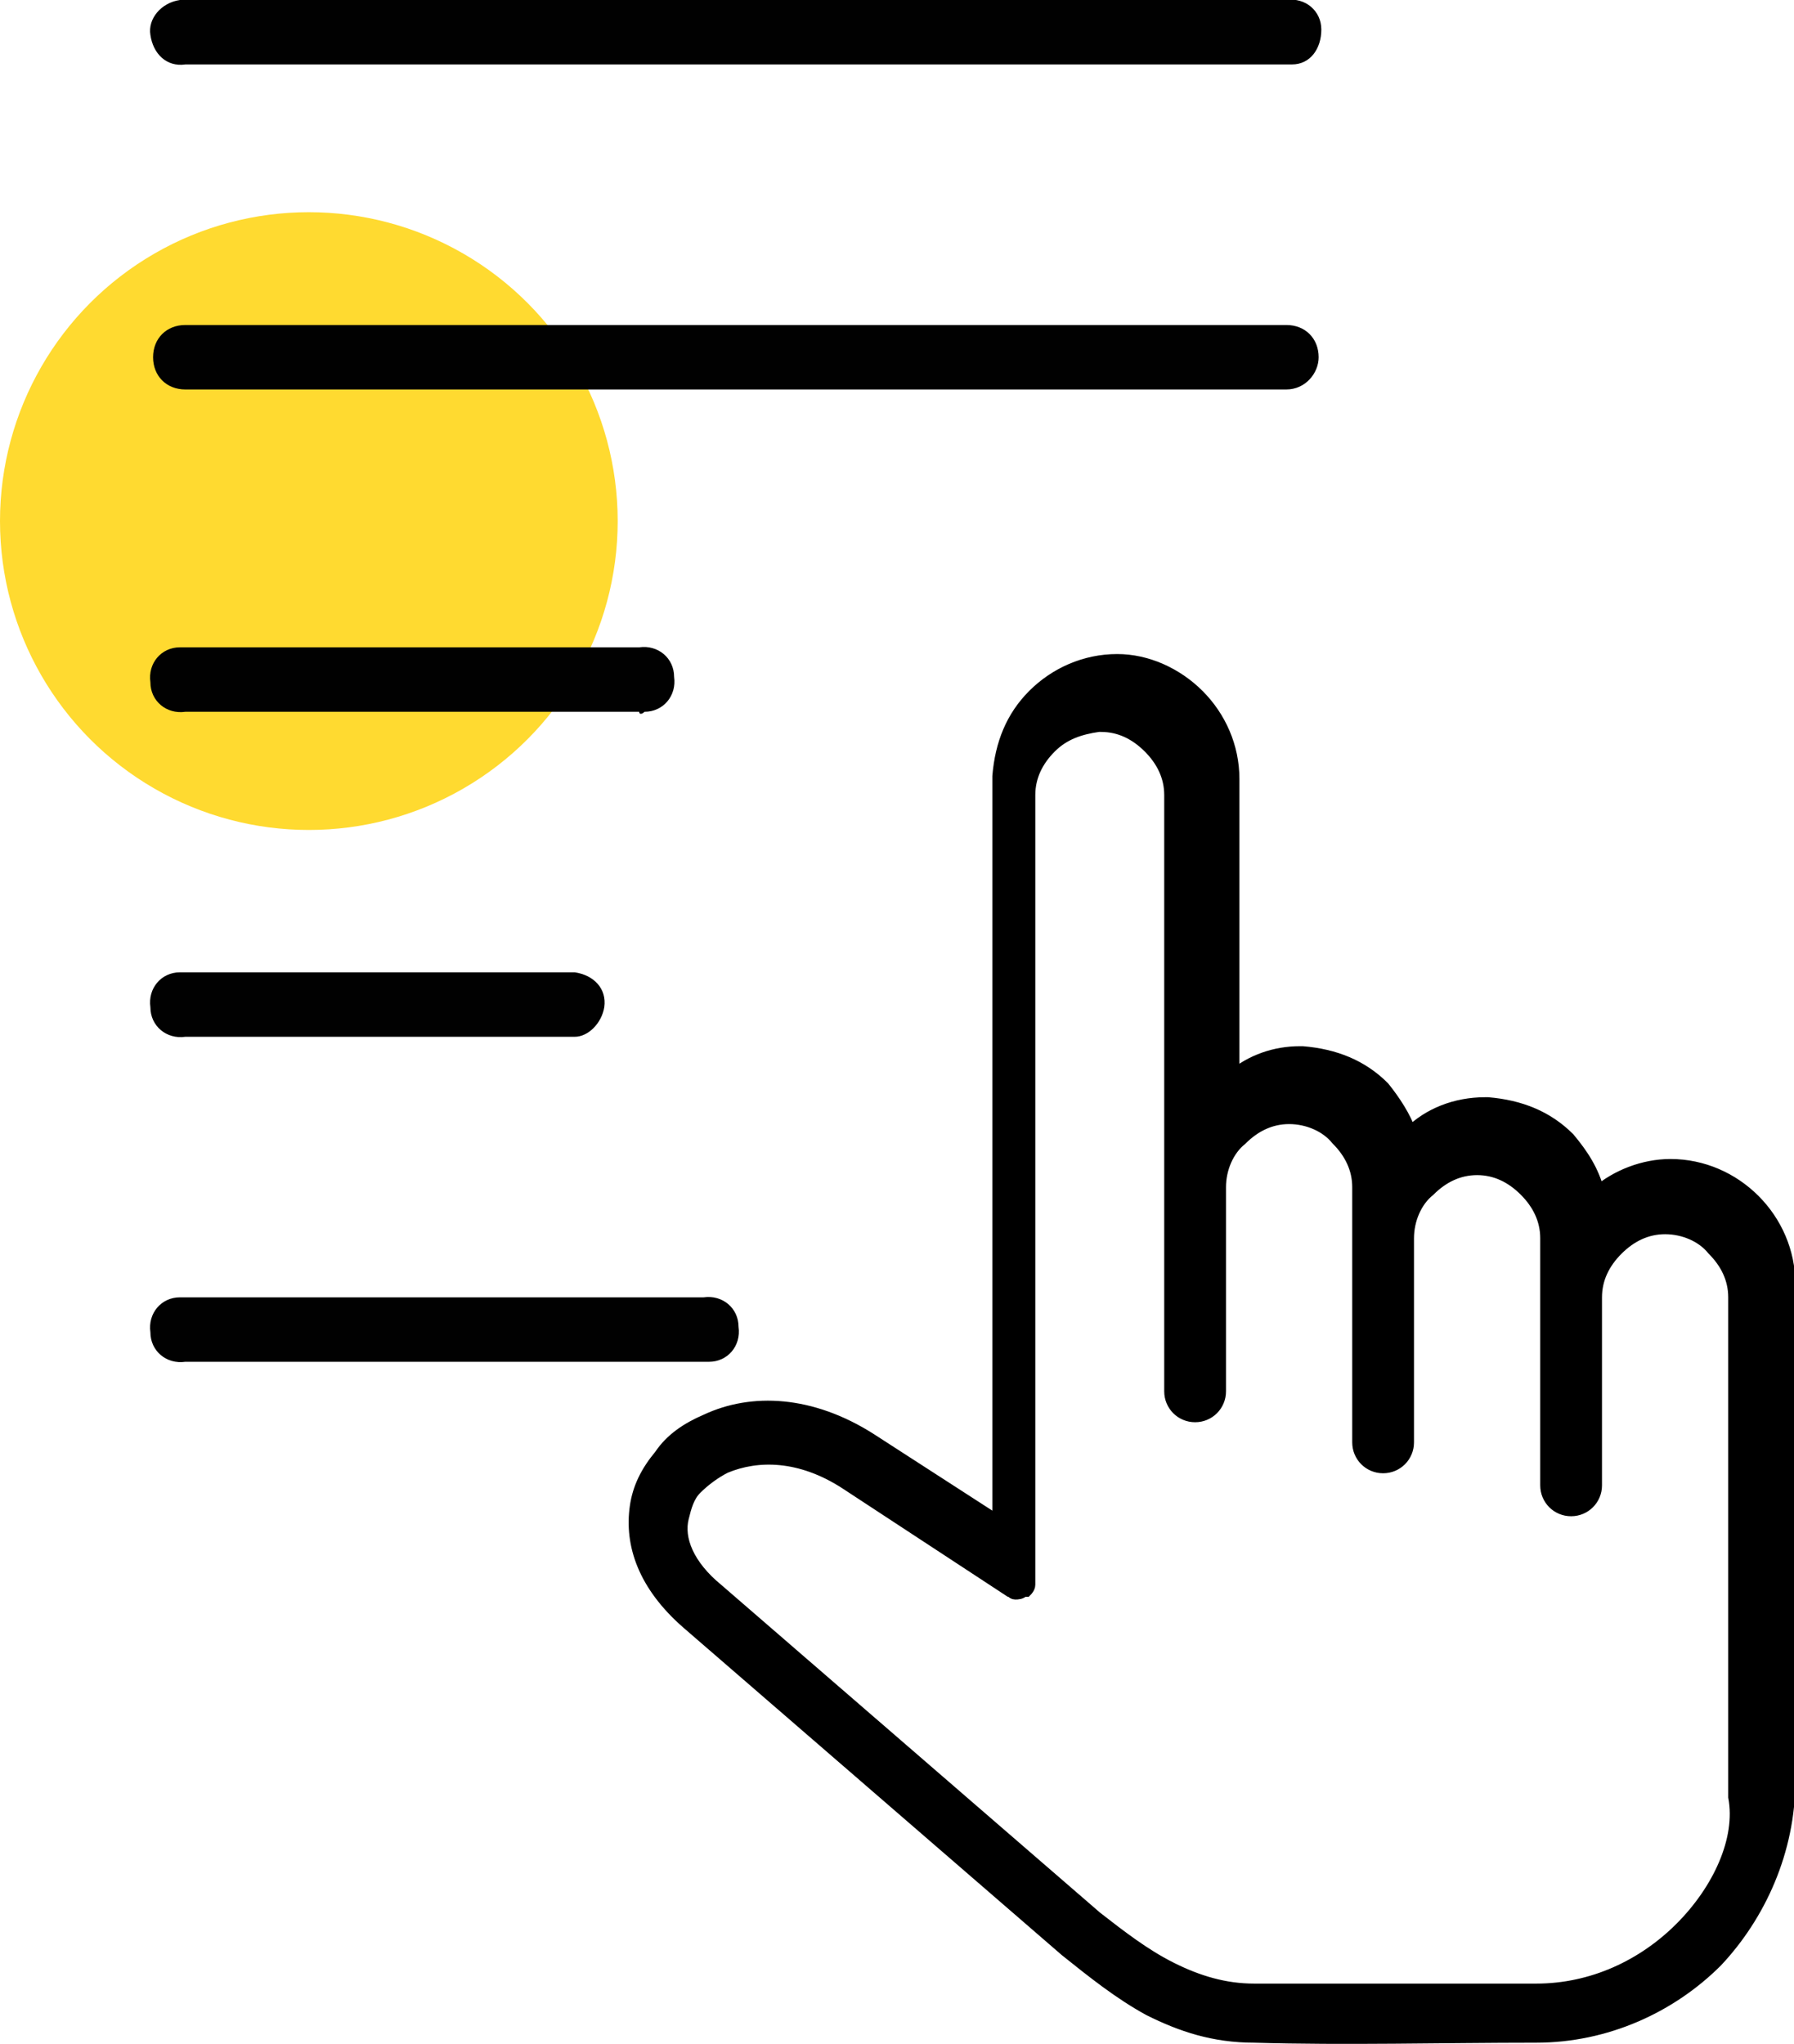
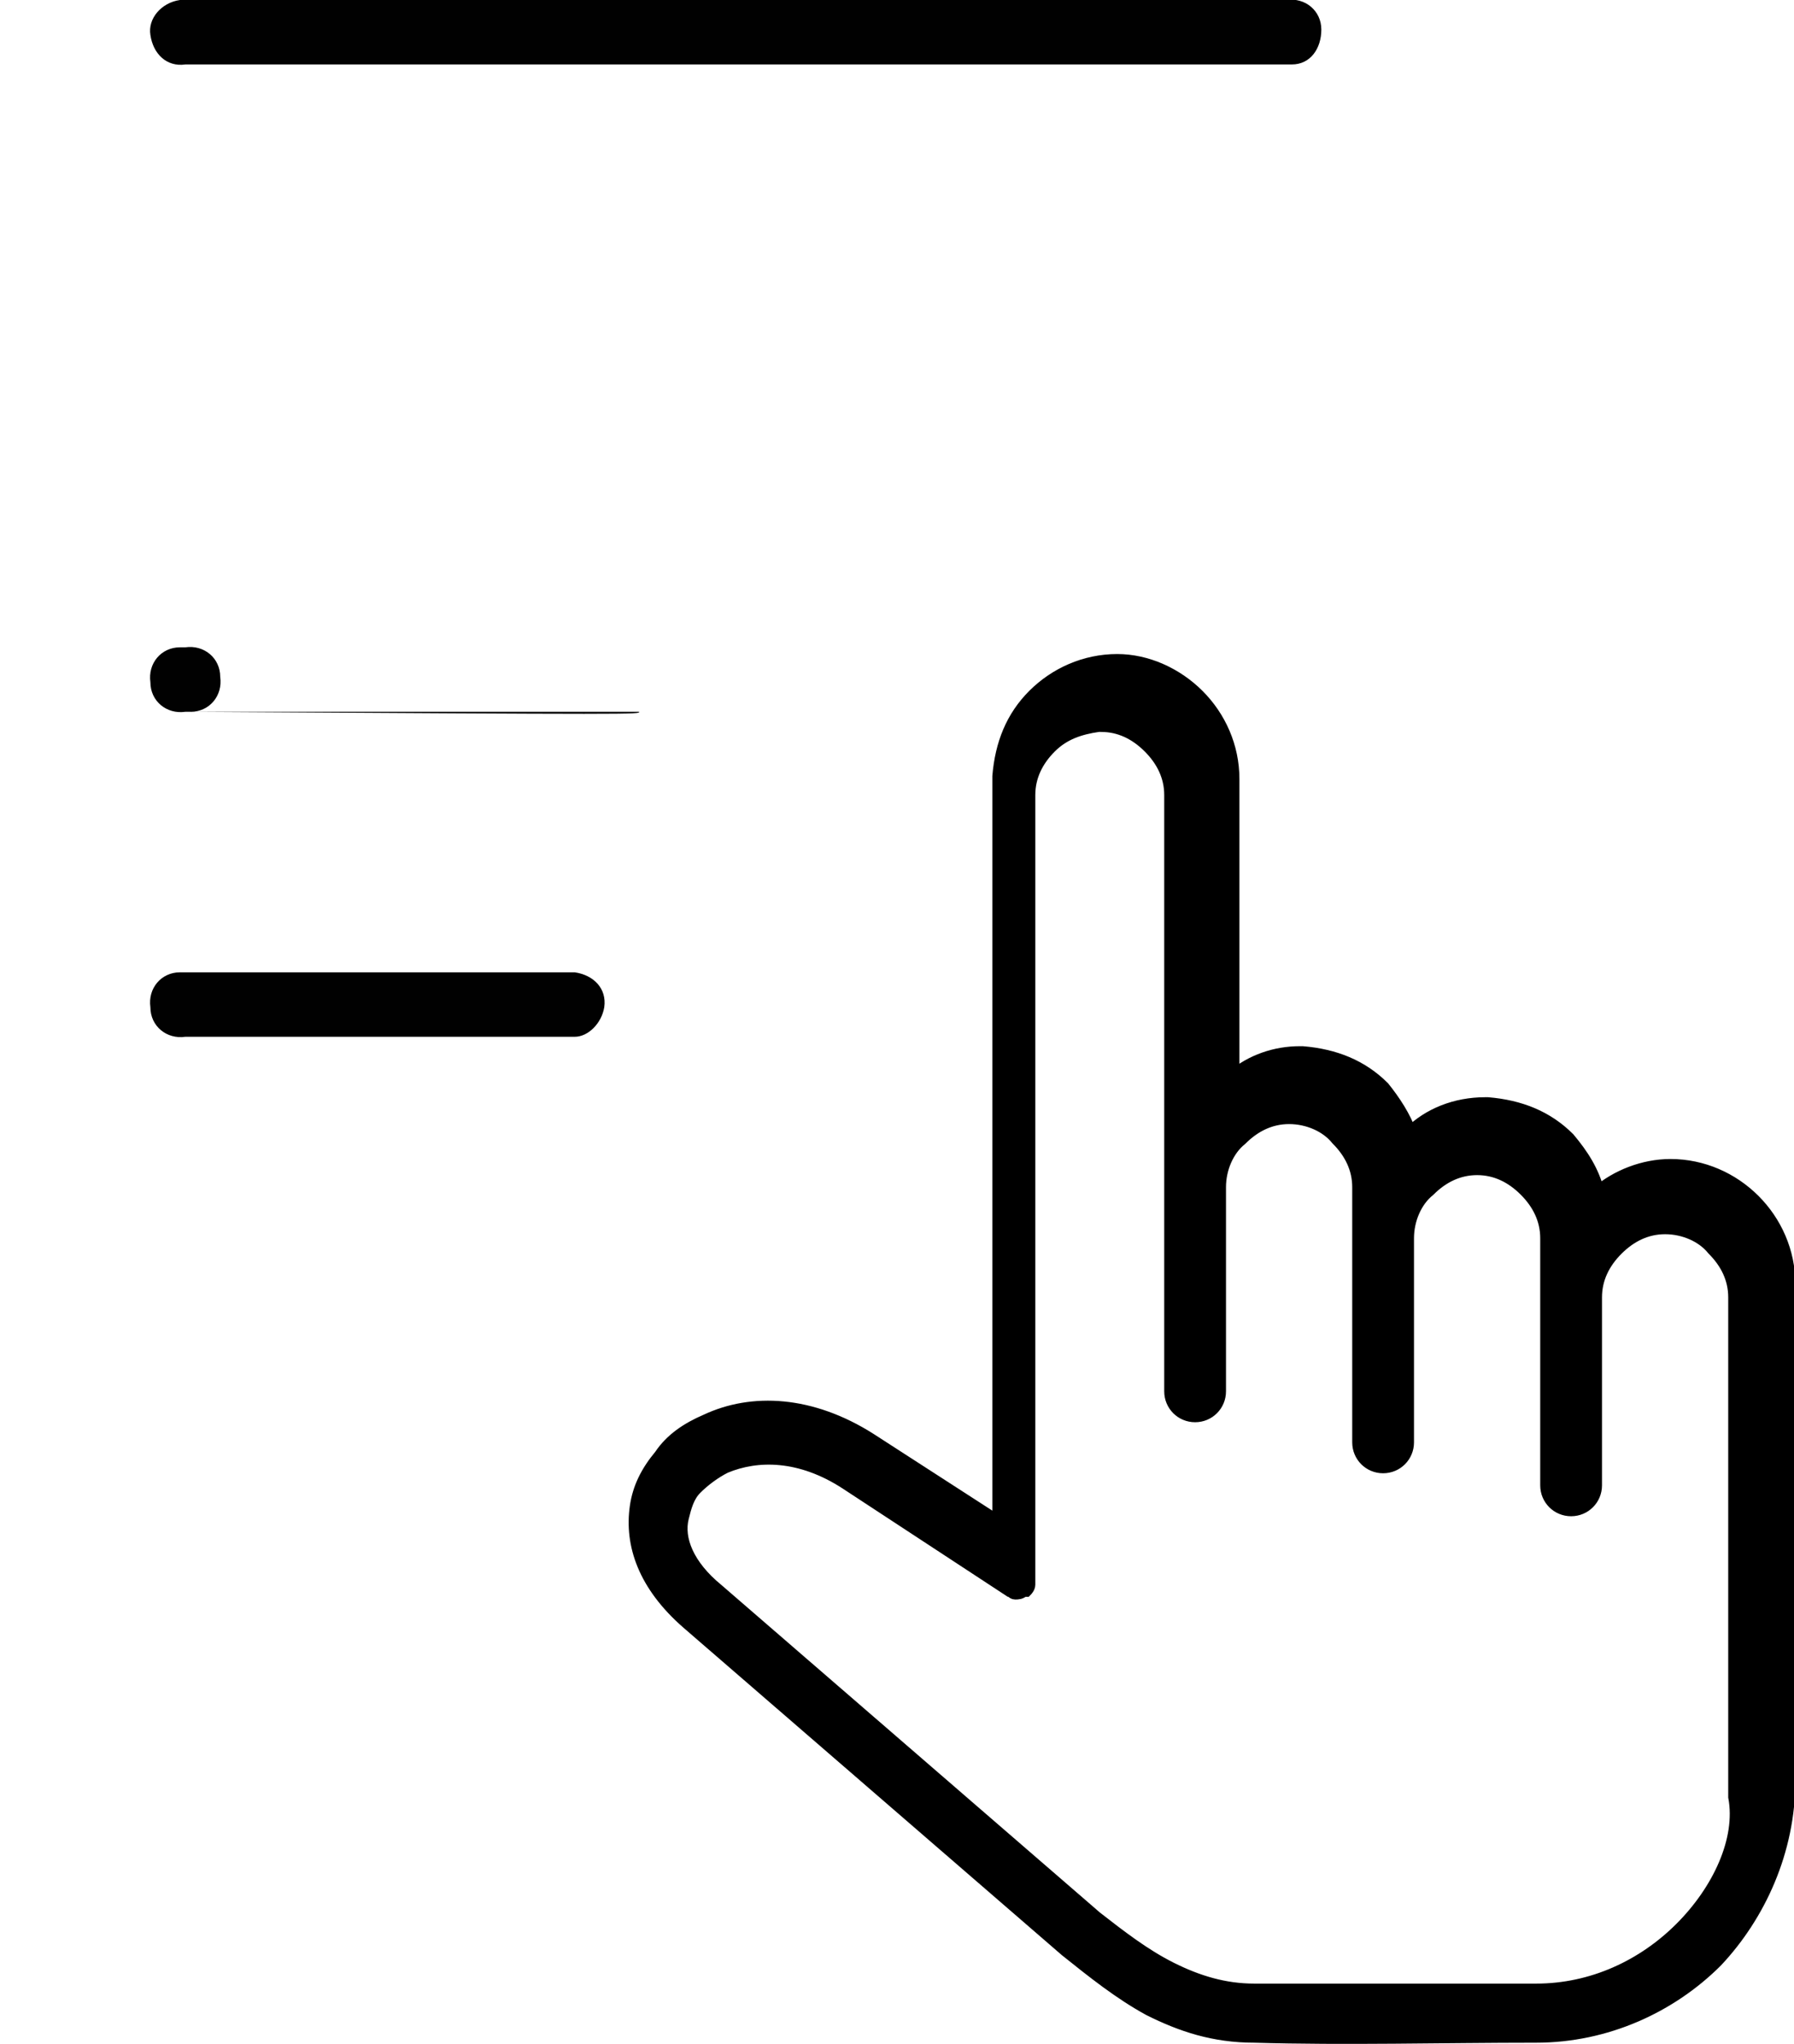
<svg xmlns="http://www.w3.org/2000/svg" version="1.1" id="Layer_1" x="0px" y="0px" viewBox="0 0 66.8 76.1" style="enable-background:new 0 0 66.8 76.1;" xml:space="preserve">
  <style type="text/css">
	.st0{fill:#FFDA30;}
	.st1{stroke:#000000;stroke-width:0.5;stroke-miterlimit:10;}
	.st2{fill:#010101;}
</style>
-   <circle class="st0" cx="11.5" cy="19.4" r="11.5" />
  <path class="st1" d="M66.6,66.3l0-17.7l0,0l0-0.8c0-1.2-0.5-2.3-1.3-3.1c-0.8-0.8-1.9-1.3-3.1-1.3l0,0c-1,0-2,0.4-2.7,1  c-0.2-0.8-0.6-1.4-1.1-2c-0.8-0.8-1.8-1.2-3-1.3l-0.1,0c-1.1,0-2.1,0.4-2.8,1.1c-0.2-0.6-0.6-1.2-1-1.7c-0.8-0.8-1.8-1.2-3-1.3  c0,0-0.1,0-0.1,0c-0.9,0-1.8,0.3-2.5,0.9l0-11.1c0-1.2-0.5-2.3-1.3-3.1c-0.8-0.8-1.9-1.3-3-1.3l0,0c-1.2,0-2.3,0.5-3.1,1.3  c-0.8,0.8-1.2,1.8-1.3,3l0,0.1l0,27.7l-4.8-3.1c-2.2-1.4-4.4-1.5-6.1-0.7c-0.7,0.3-1.3,0.7-1.7,1.3c-0.5,0.6-0.8,1.2-0.9,1.9  c-0.2,1.4,0.3,2.9,1.9,4.3l14.1,12.2c1,0.8,2,1.6,3.1,2.2c1.2,0.6,2.4,1,3.9,1c3.4,0.1,7,0,10.5,0c2.6,0,5-1.1,6.7-2.8  C65.5,71.3,66.6,68.9,66.6,66.3z M62.6,71.8c-1.4,1.4-3.3,2.3-5.4,2.3c0,0-0.1,0-0.1,0l-10.4,0c-1.1,0-2.1-0.3-3.1-0.8  c-1-0.5-1.9-1.2-2.8-1.9L26.7,59.2c-1.1-0.9-1.5-1.9-1.3-2.7c0.1-0.4,0.2-0.8,0.5-1.1c0.3-0.3,0.7-0.6,1.1-0.8  c1.2-0.5,2.8-0.5,4.5,0.6l6.1,4l0,0l0,0l0,0l0,0c0.1,0,0.1,0.1,0.2,0.1l0,0l0,0l0,0l0,0l0,0l0,0l0,0l0,0l0,0l0,0l0,0l0,0l0,0l0,0  l0,0l0,0l0,0l0,0l0,0l0,0l0,0l0,0l0,0l0,0l0,0l0,0l0,0l0,0c0.1,0,0.2,0,0.3-0.1l0,0c0,0,0.1,0,0.1,0l0,0l0,0l0,0l0,0l0,0l0,0l0,0  l0,0l0,0l0,0l0,0l0,0l0,0l0,0l0,0l0,0l0,0l0,0l0,0l0,0l0,0l0,0l0,0l0,0l0,0l0,0l0,0l0,0l0,0l0,0l0,0l0,0l0,0l0,0l0,0l0,0l0,0l0,0  l0,0l0,0l0,0l0,0c0,0,0.1-0.1,0.1-0.2l0,0l0,0l0,0l0,0l0,0l0,0l0,0l0,0l0,0l0,0l0,0l0,0l0,0l0,0l0,0l0,0l0,0l0,0l0,0l0,0l0,0l0,0  l0-29.3c0,0,0-0.1,0-0.1c0-0.7,0.3-1.3,0.8-1.8c0.5-0.5,1.1-0.7,1.8-0.8c0,0,0.1,0,0.1,0c0.7,0,1.3,0.3,1.8,0.8  c0.5,0.5,0.8,1.1,0.8,1.8l0,14.6l0,0l0,7.6c0,0.5,0.4,0.9,0.9,0.9c0.5,0,0.9-0.4,0.9-0.9l0-7.6c0-0.7,0.3-1.4,0.8-1.8  c0.5-0.5,1.1-0.8,1.8-0.8l0,0c0.7,0,1.4,0.3,1.8,0.8c0.5,0.5,0.8,1.1,0.8,1.8l0,9.5c0,0.5,0.4,0.9,0.9,0.9c0.5,0,0.9-0.4,0.9-0.9  l0-7.6l0,0c0-0.7,0.3-1.4,0.8-1.8c0.5-0.5,1.1-0.8,1.8-0.8l0,0c0.7,0,1.3,0.3,1.8,0.8c0.5,0.5,0.8,1.1,0.8,1.8l0,2.2l0,0l0,0l0,7  c0,0.5,0.4,0.9,0.9,0.9c0.5,0,0.9-0.4,0.9-0.9l0-7c0-0.7,0.3-1.3,0.8-1.8c0.5-0.5,1.1-0.8,1.8-0.8c0.7,0,1.4,0.3,1.8,0.8  c0.5,0.5,0.8,1.1,0.8,1.8l0,0.8c0,0,0,0,0,0.1l0,17.6c0,0,0,0.1,0,0.1C64.9,68.5,64,70.4,62.6,71.8z" />
  <g>
    <path class="st2" d="M47.9,2.4h-41C6.2,2.5,5.7,2,5.6,1.3C5.5,0.7,6,0.1,6.7,0c0.1,0,0.1,0,0.2,0h41c0.7-0.1,1.3,0.4,1.3,1.1   s-0.4,1.3-1.1,1.3C48.1,2.4,48,2.4,47.9,2.4z" />
-     <path class="st2" d="M47.9,14.5h-41c-0.7,0-1.2-0.5-1.2-1.2c0-0.7,0.5-1.2,1.2-1.2h41c0.7,0,1.2,0.5,1.2,1.2   C49.1,13.9,48.6,14.5,47.9,14.5z" />
-     <path class="st2" d="M23.8,26.5H6.9c-0.7,0.1-1.3-0.4-1.3-1.1c-0.1-0.7,0.4-1.3,1.1-1.3c0.1,0,0.1,0,0.2,0h16.9   c0.7-0.1,1.3,0.4,1.3,1.1c0.1,0.7-0.4,1.3-1.1,1.3C23.9,26.6,23.8,26.6,23.8,26.5z" />
+     <path class="st2" d="M23.8,26.5H6.9c-0.7,0.1-1.3-0.4-1.3-1.1c-0.1-0.7,0.4-1.3,1.1-1.3c0.1,0,0.1,0,0.2,0c0.7-0.1,1.3,0.4,1.3,1.1c0.1,0.7-0.4,1.3-1.1,1.3C23.9,26.6,23.8,26.6,23.8,26.5z" />
    <path class="st2" d="M21.4,38.6H6.9c-0.7,0.1-1.3-0.4-1.3-1.1c-0.1-0.7,0.4-1.3,1.1-1.3c0.1,0,0.1,0,0.2,0h14.5   c0.7,0.1,1.2,0.6,1.1,1.3C22.4,38.1,21.9,38.6,21.4,38.6z" />
-     <path class="st2" d="M26.2,50.7H6.9c-0.7,0.1-1.3-0.4-1.3-1.1c-0.1-0.7,0.4-1.3,1.1-1.3c0.1,0,0.1,0,0.2,0h19.3   c0.7-0.1,1.3,0.4,1.3,1.1c0.1,0.7-0.4,1.3-1.1,1.3C26.3,50.7,26.3,50.7,26.2,50.7z" />
  </g>
</svg>